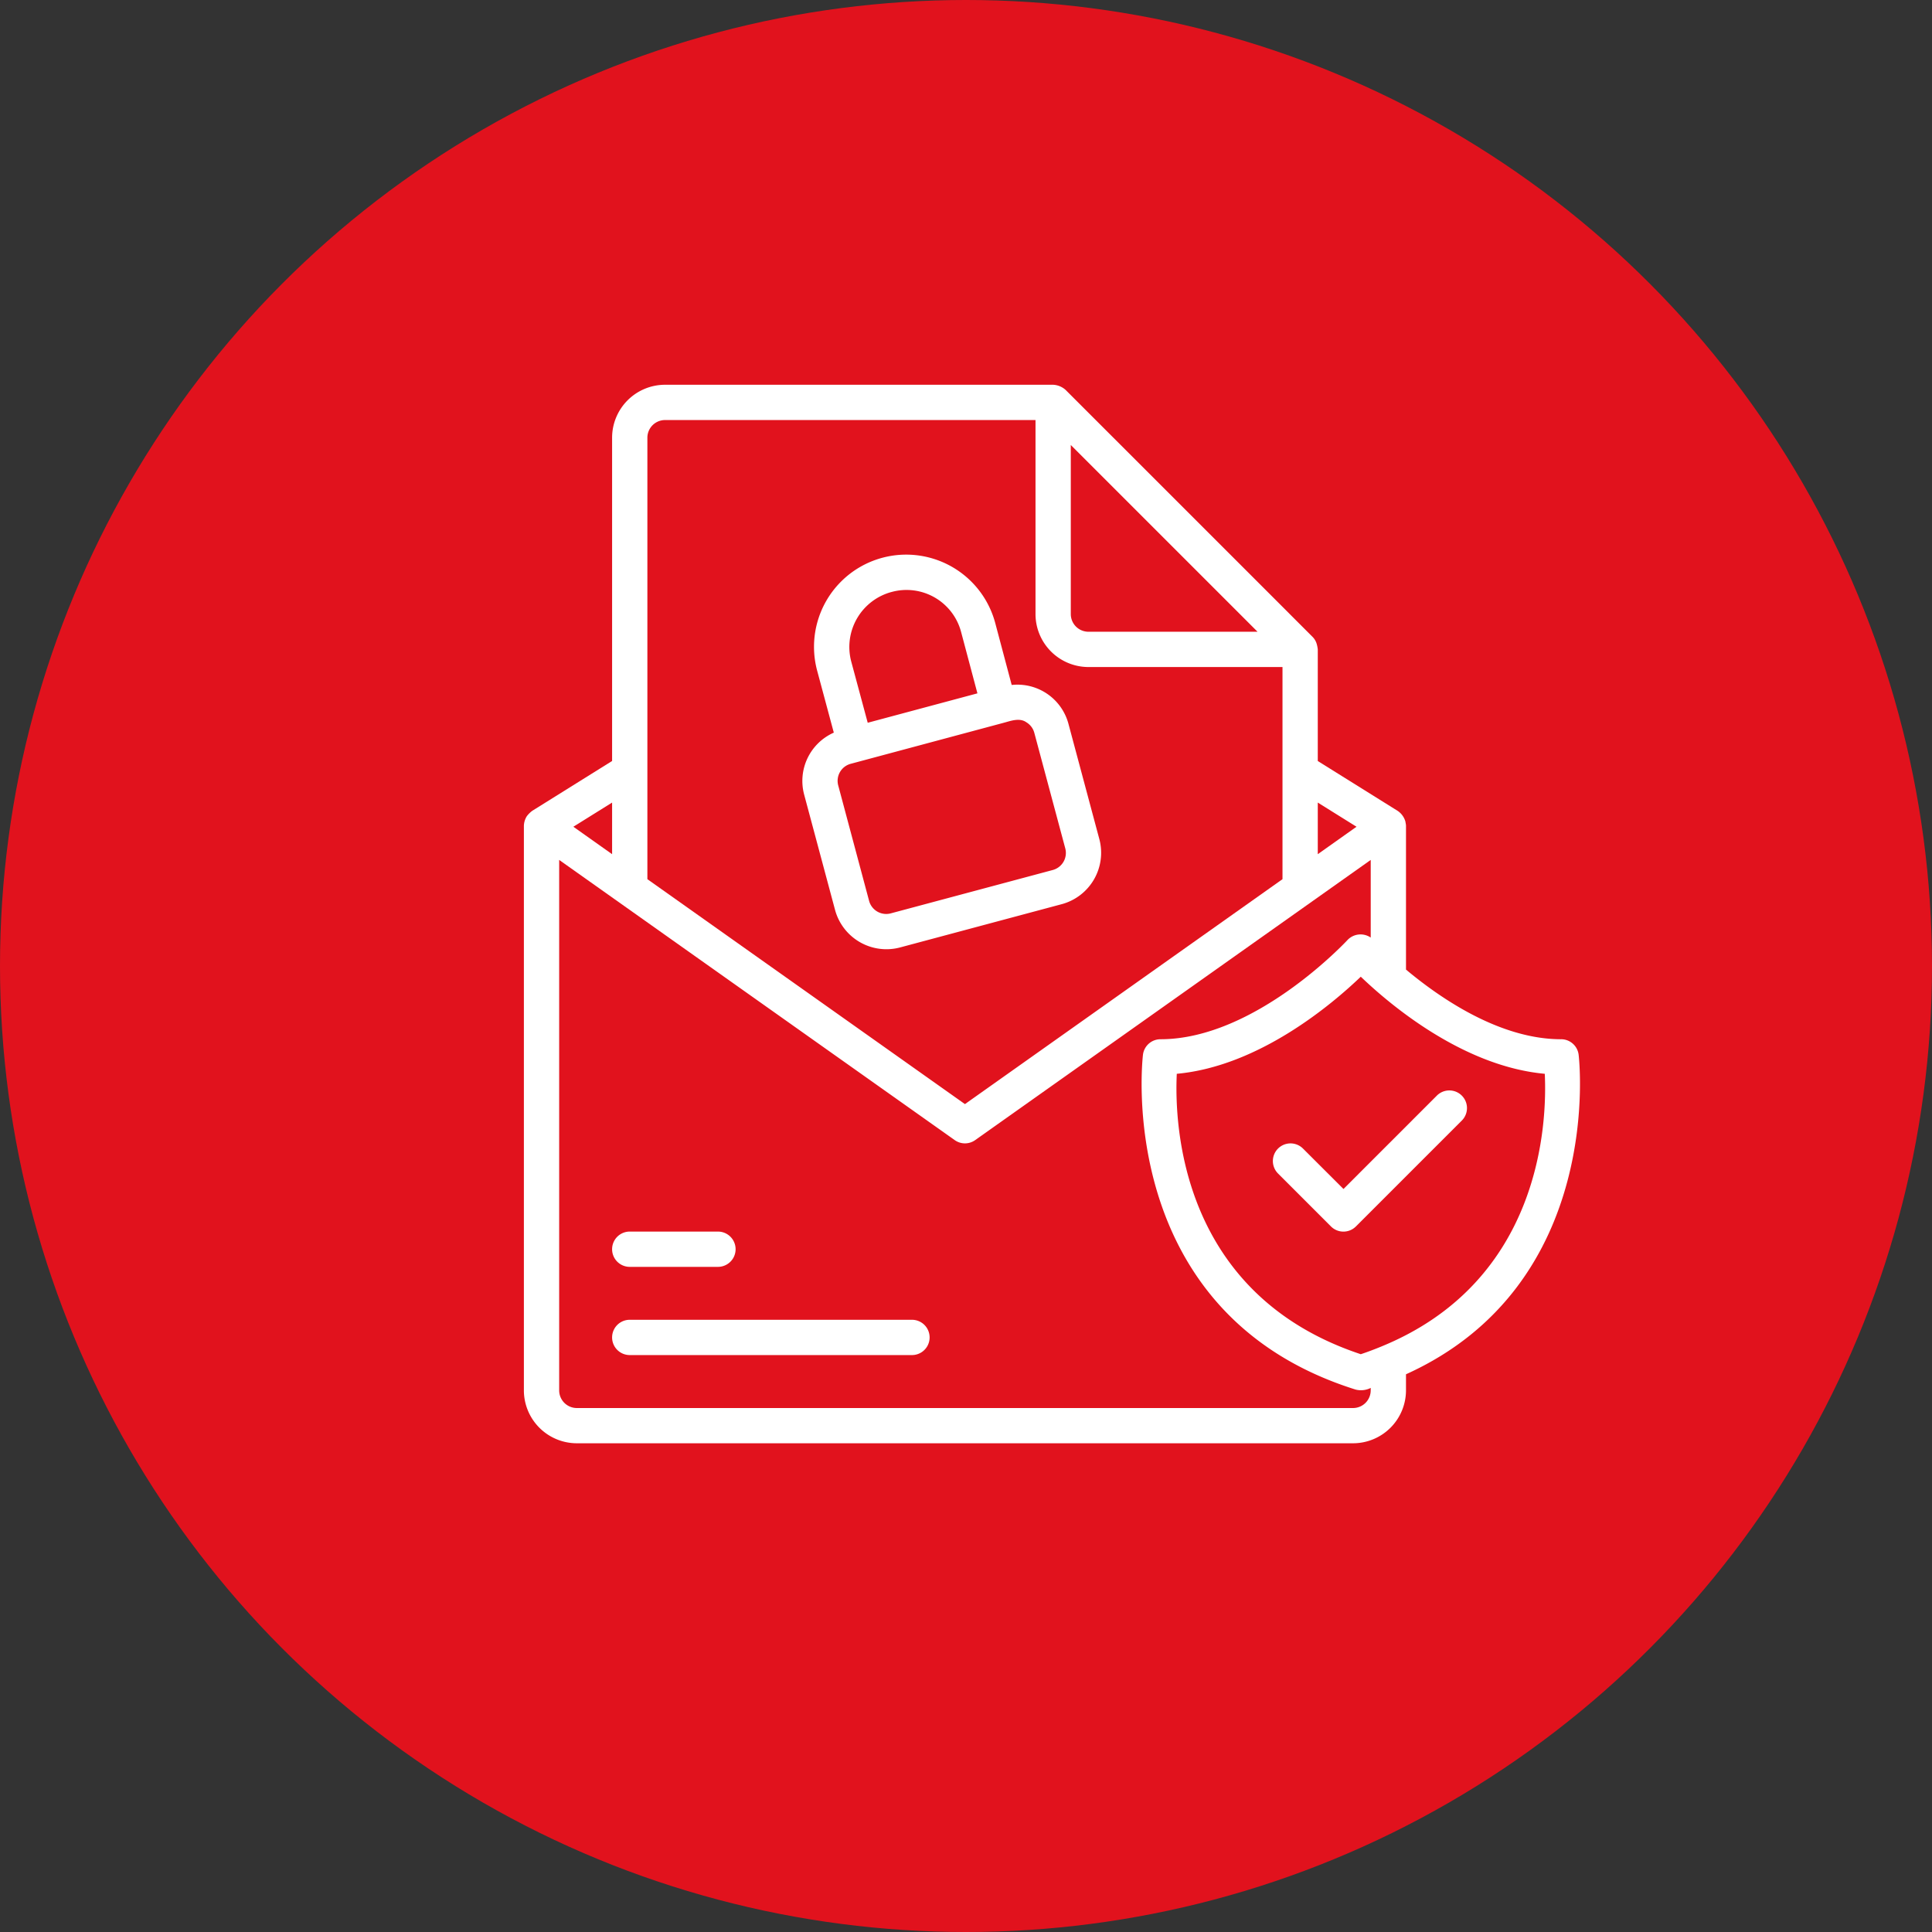
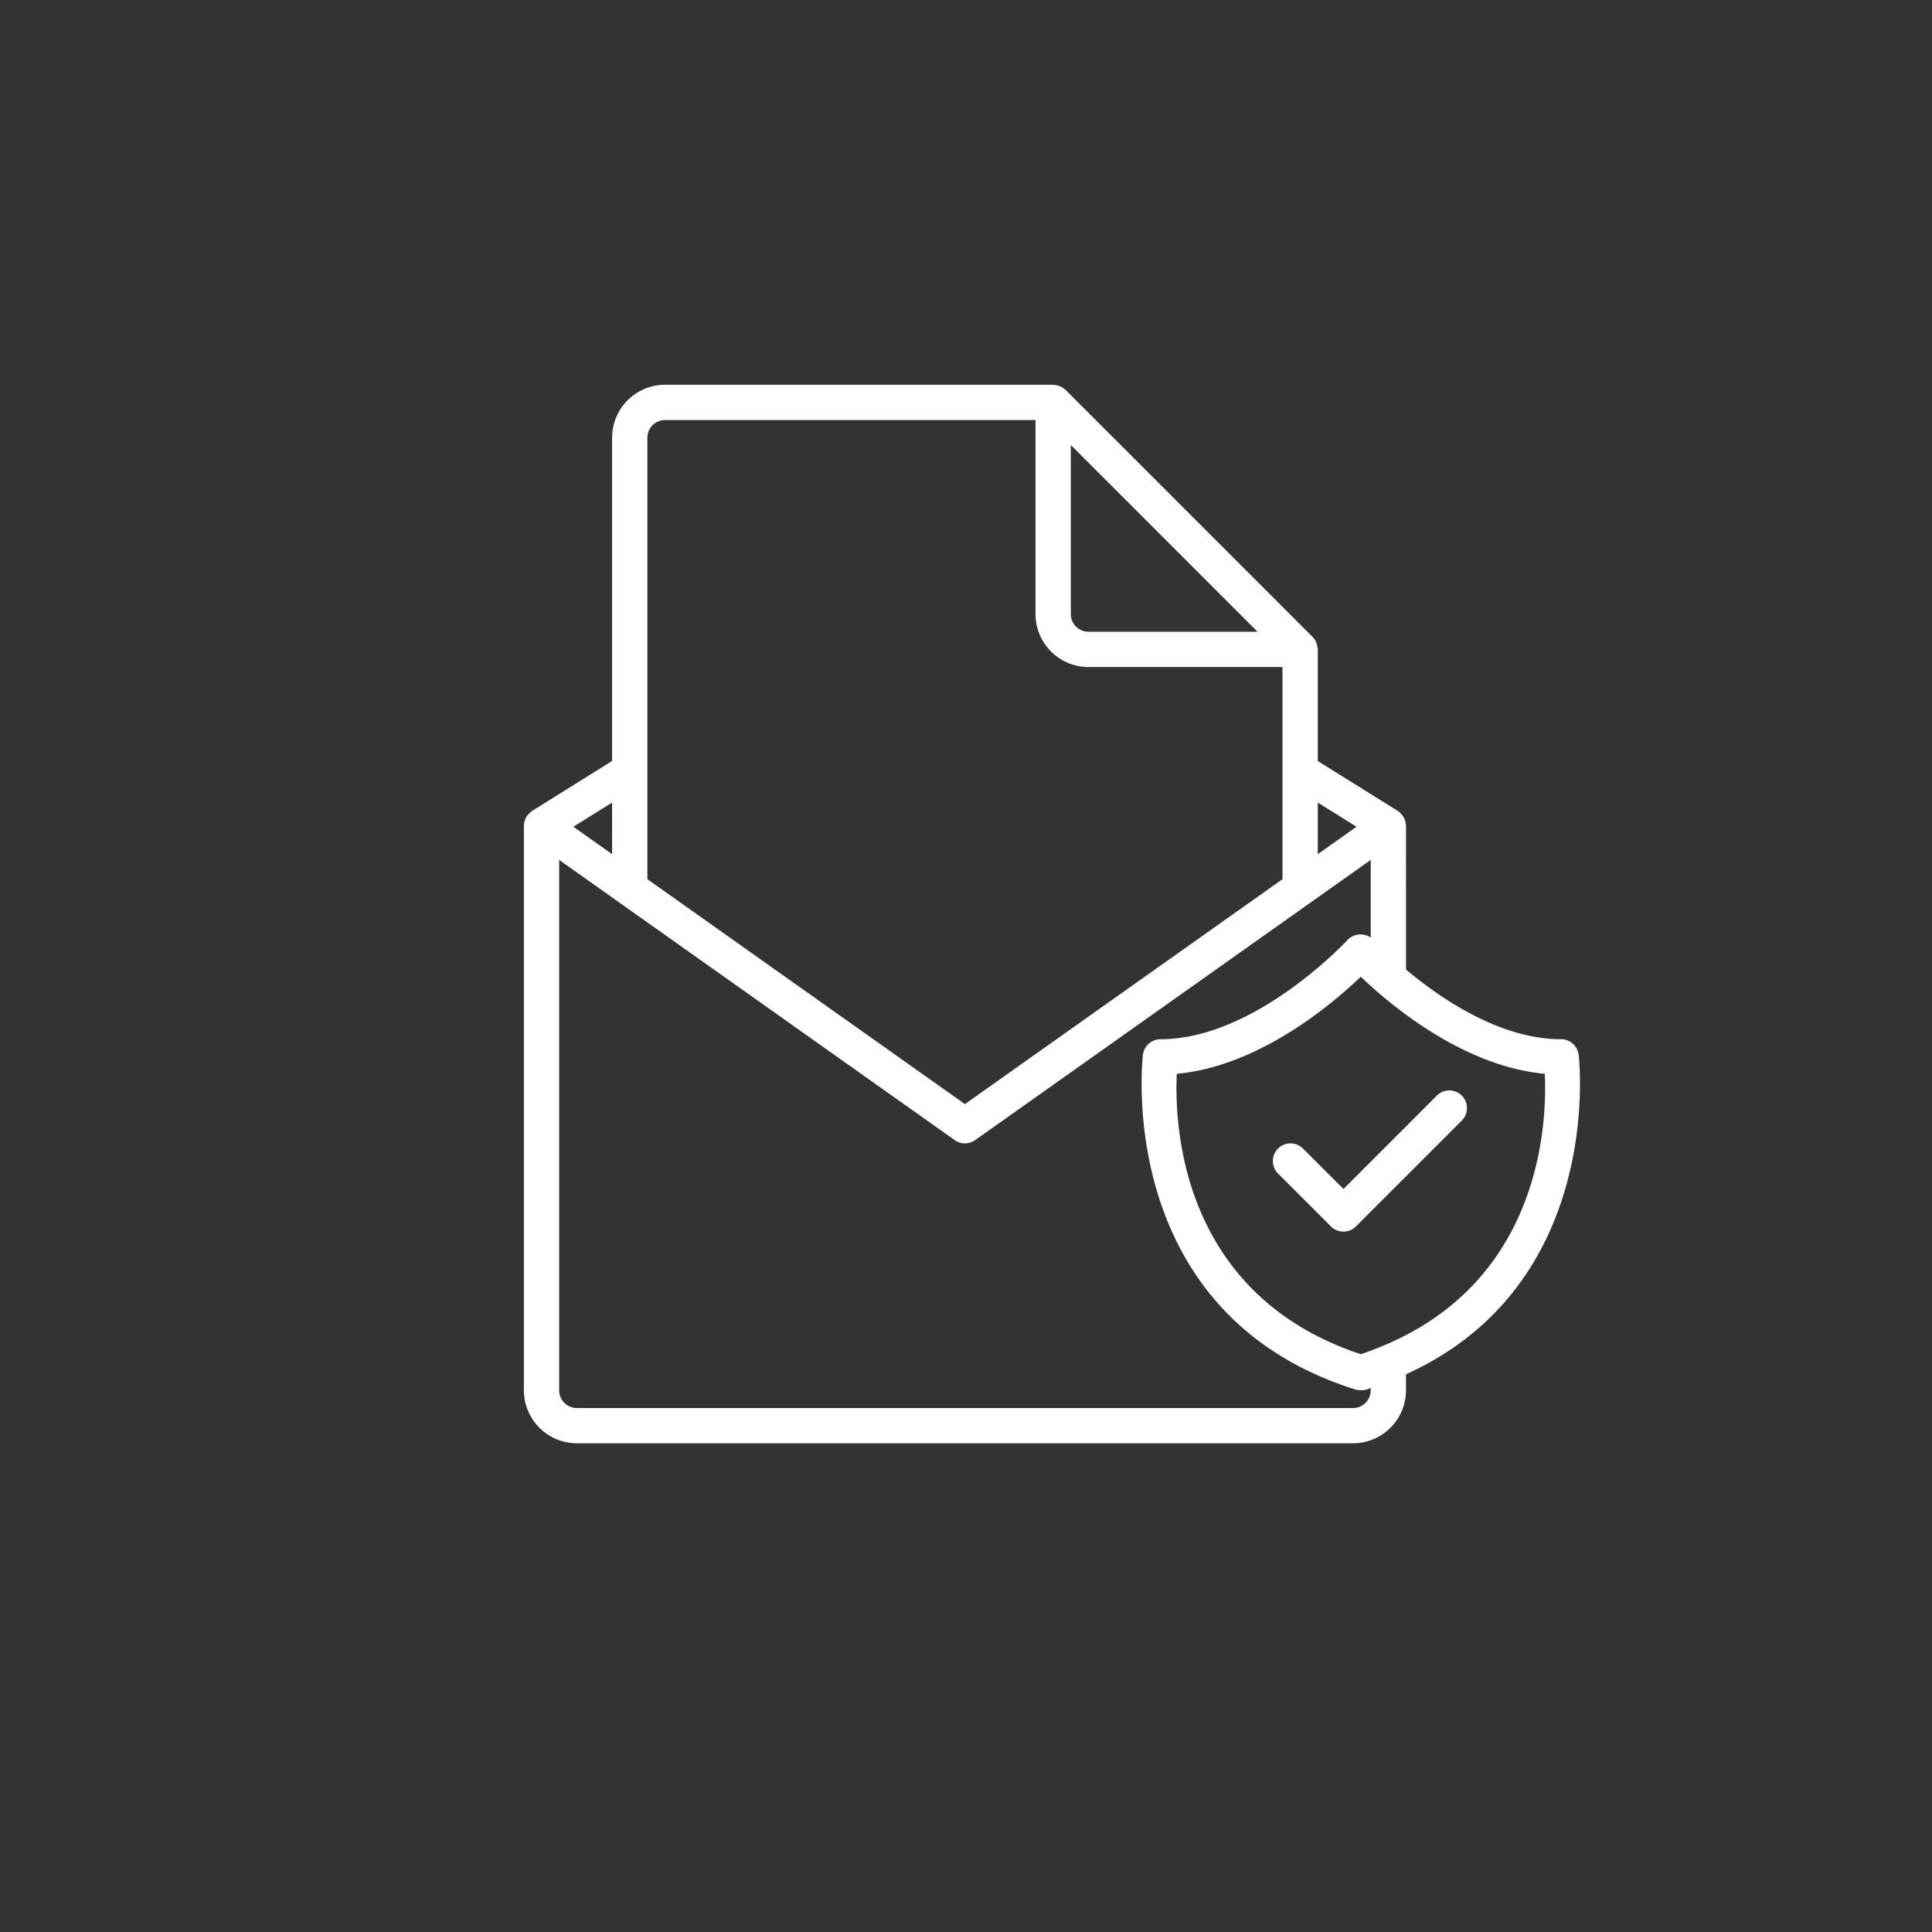
<svg xmlns="http://www.w3.org/2000/svg" width="236" height="236" viewBox="0 0 236 236">
  <rect x="0" y="0" width="236" height="236" fill="#333333" stroke="none" />
  <g id="Gruppe_31" data-name="Gruppe 31" transform="translate(-230 -2434)">
    <g id="Gruppe_58" data-name="Gruppe 58" transform="translate(-380 1792)">
      <g id="Gruppe_16" data-name="Gruppe 16" transform="translate(0 -1412)">
-         <circle id="Ellipse_13" data-name="Ellipse 13" cx="118" cy="118" r="118" transform="translate(610 2054)" fill="#e1121d" />
-       </g>
+         </g>
    </g>
    <g id="noun-secure-mail-3867541" transform="translate(290 2479)">
      <g id="Layer_2" data-name="Layer 2" transform="translate(3.995 2)">
        <path id="Pfad_77" data-name="Pfad 77" d="M128.771,81.947c-7.432,0-14.667-4.928-18.95-8.51V55.876c0-.179-.053-.349-.073-.524a2.349,2.349,0,0,0-.942-1.3l-9.761-6.091V34.325a4.006,4.006,0,0,0-.137-.689,2.045,2.045,0,0,0-.494-.834L68.243,2.631A2.445,2.445,0,0,0,66.72,2H19.309a6.472,6.472,0,0,0-6.465,6.465V47.957L3.083,54.048a3.455,3.455,0,0,0-.646.64,2.318,2.318,0,0,0-.369,1.188v68.961A6.472,6.472,0,0,0,8.534,131.3h94.821a6.472,6.472,0,0,0,6.465-6.465v-1.962c24.4-11.038,21.126-38.755,21.087-39.051a2.156,2.156,0,0,0-2.137-1.877ZM99.045,53.037l4.732,2.952-4.732,3.352ZM91.688,32.17H71.03a2.158,2.158,0,0,1-2.155-2.155V9.357ZM17.154,8.465A2.158,2.158,0,0,1,19.309,6.31H64.565V30.015a6.472,6.472,0,0,0,6.465,6.465H94.735V62.394L55.945,89.87,17.154,62.394Zm-4.31,50.876L8.112,55.989l4.732-2.952Zm92.666,65.5a2.158,2.158,0,0,1-2.155,2.155H8.534a2.158,2.158,0,0,1-2.155-2.155V60.043L54.7,94.27a2.157,2.157,0,0,0,2.492,0l48.32-34.227v9.484a2.2,2.2,0,0,0-2.8.261c-.112.121-11.275,12.159-22.882,12.159a2.156,2.156,0,0,0-2.137,1.877c-.041.315-3.741,31.577,25.963,40.914a2.643,2.643,0,0,0,1.858-.2Zm1.327-5.371c-.832.341-1.663.66-2.539.951-22.013-7.311-22.775-27.982-22.476-34.253,10.032-.921,18.947-8.478,22.476-11.861,3.529,3.383,12.444,10.94,22.476,11.861.287,6.019-.416,25.3-19.937,33.3Z" transform="translate(-2.069 -2)" fill="#fff" />
-         <path id="Pfad_78" data-name="Pfad 78" d="M21.852,55.048a6.5,6.5,0,0,0,7.917,4.571l19.8-5.3A6.5,6.5,0,0,0,54.136,46.4L50.355,32.286a6.452,6.452,0,0,0-6.93-4.735L41.41,19.968a11.259,11.259,0,1,0-21.747,5.843l2.032,7.563a6.455,6.455,0,0,0-3.624,7.562ZM45.189,32.094a2.137,2.137,0,0,1,1,1.308l3.781,14.112a2.158,2.158,0,0,1-1.525,2.639l-19.8,5.3a2.164,2.164,0,0,1-2.638-1.524L22.234,39.82a2.153,2.153,0,0,1,1.524-2.638l18.648-5c.882-.233,1.951-.654,2.784-.092Zm-16.441-15.9a6.893,6.893,0,0,1,8.5,4.894l1.99,7.487-13.4,3.592L23.827,24.7A6.956,6.956,0,0,1,28.748,16.192Z" transform="translate(16.162 9.12)" fill="#fff" />
        <path id="Pfad_79" data-name="Pfad 79" d="M64.553,42.631,53.146,54.038,48.2,49.1a2.155,2.155,0,1,0-3.048,3.048l6.465,6.465a2.154,2.154,0,0,0,3.047,0L67.6,45.679a2.155,2.155,0,1,0-3.048-3.048Z" transform="translate(46.97 44.201)" fill="#fff" />
-         <path id="Pfad_80" data-name="Pfad 80" d="M43.7,55H9.224a2.155,2.155,0,1,0,0,4.31H43.7a2.155,2.155,0,1,0,0-4.31Z" transform="translate(3.706 59.216)" fill="#fff" />
-         <path id="Pfad_81" data-name="Pfad 81" d="M9.224,54.31H20A2.155,2.155,0,1,0,20,50H9.224a2.155,2.155,0,1,0,0,4.31Z" transform="translate(3.706 53.441)" fill="#fff" />
      </g>
    </g>
  </g>
</svg>